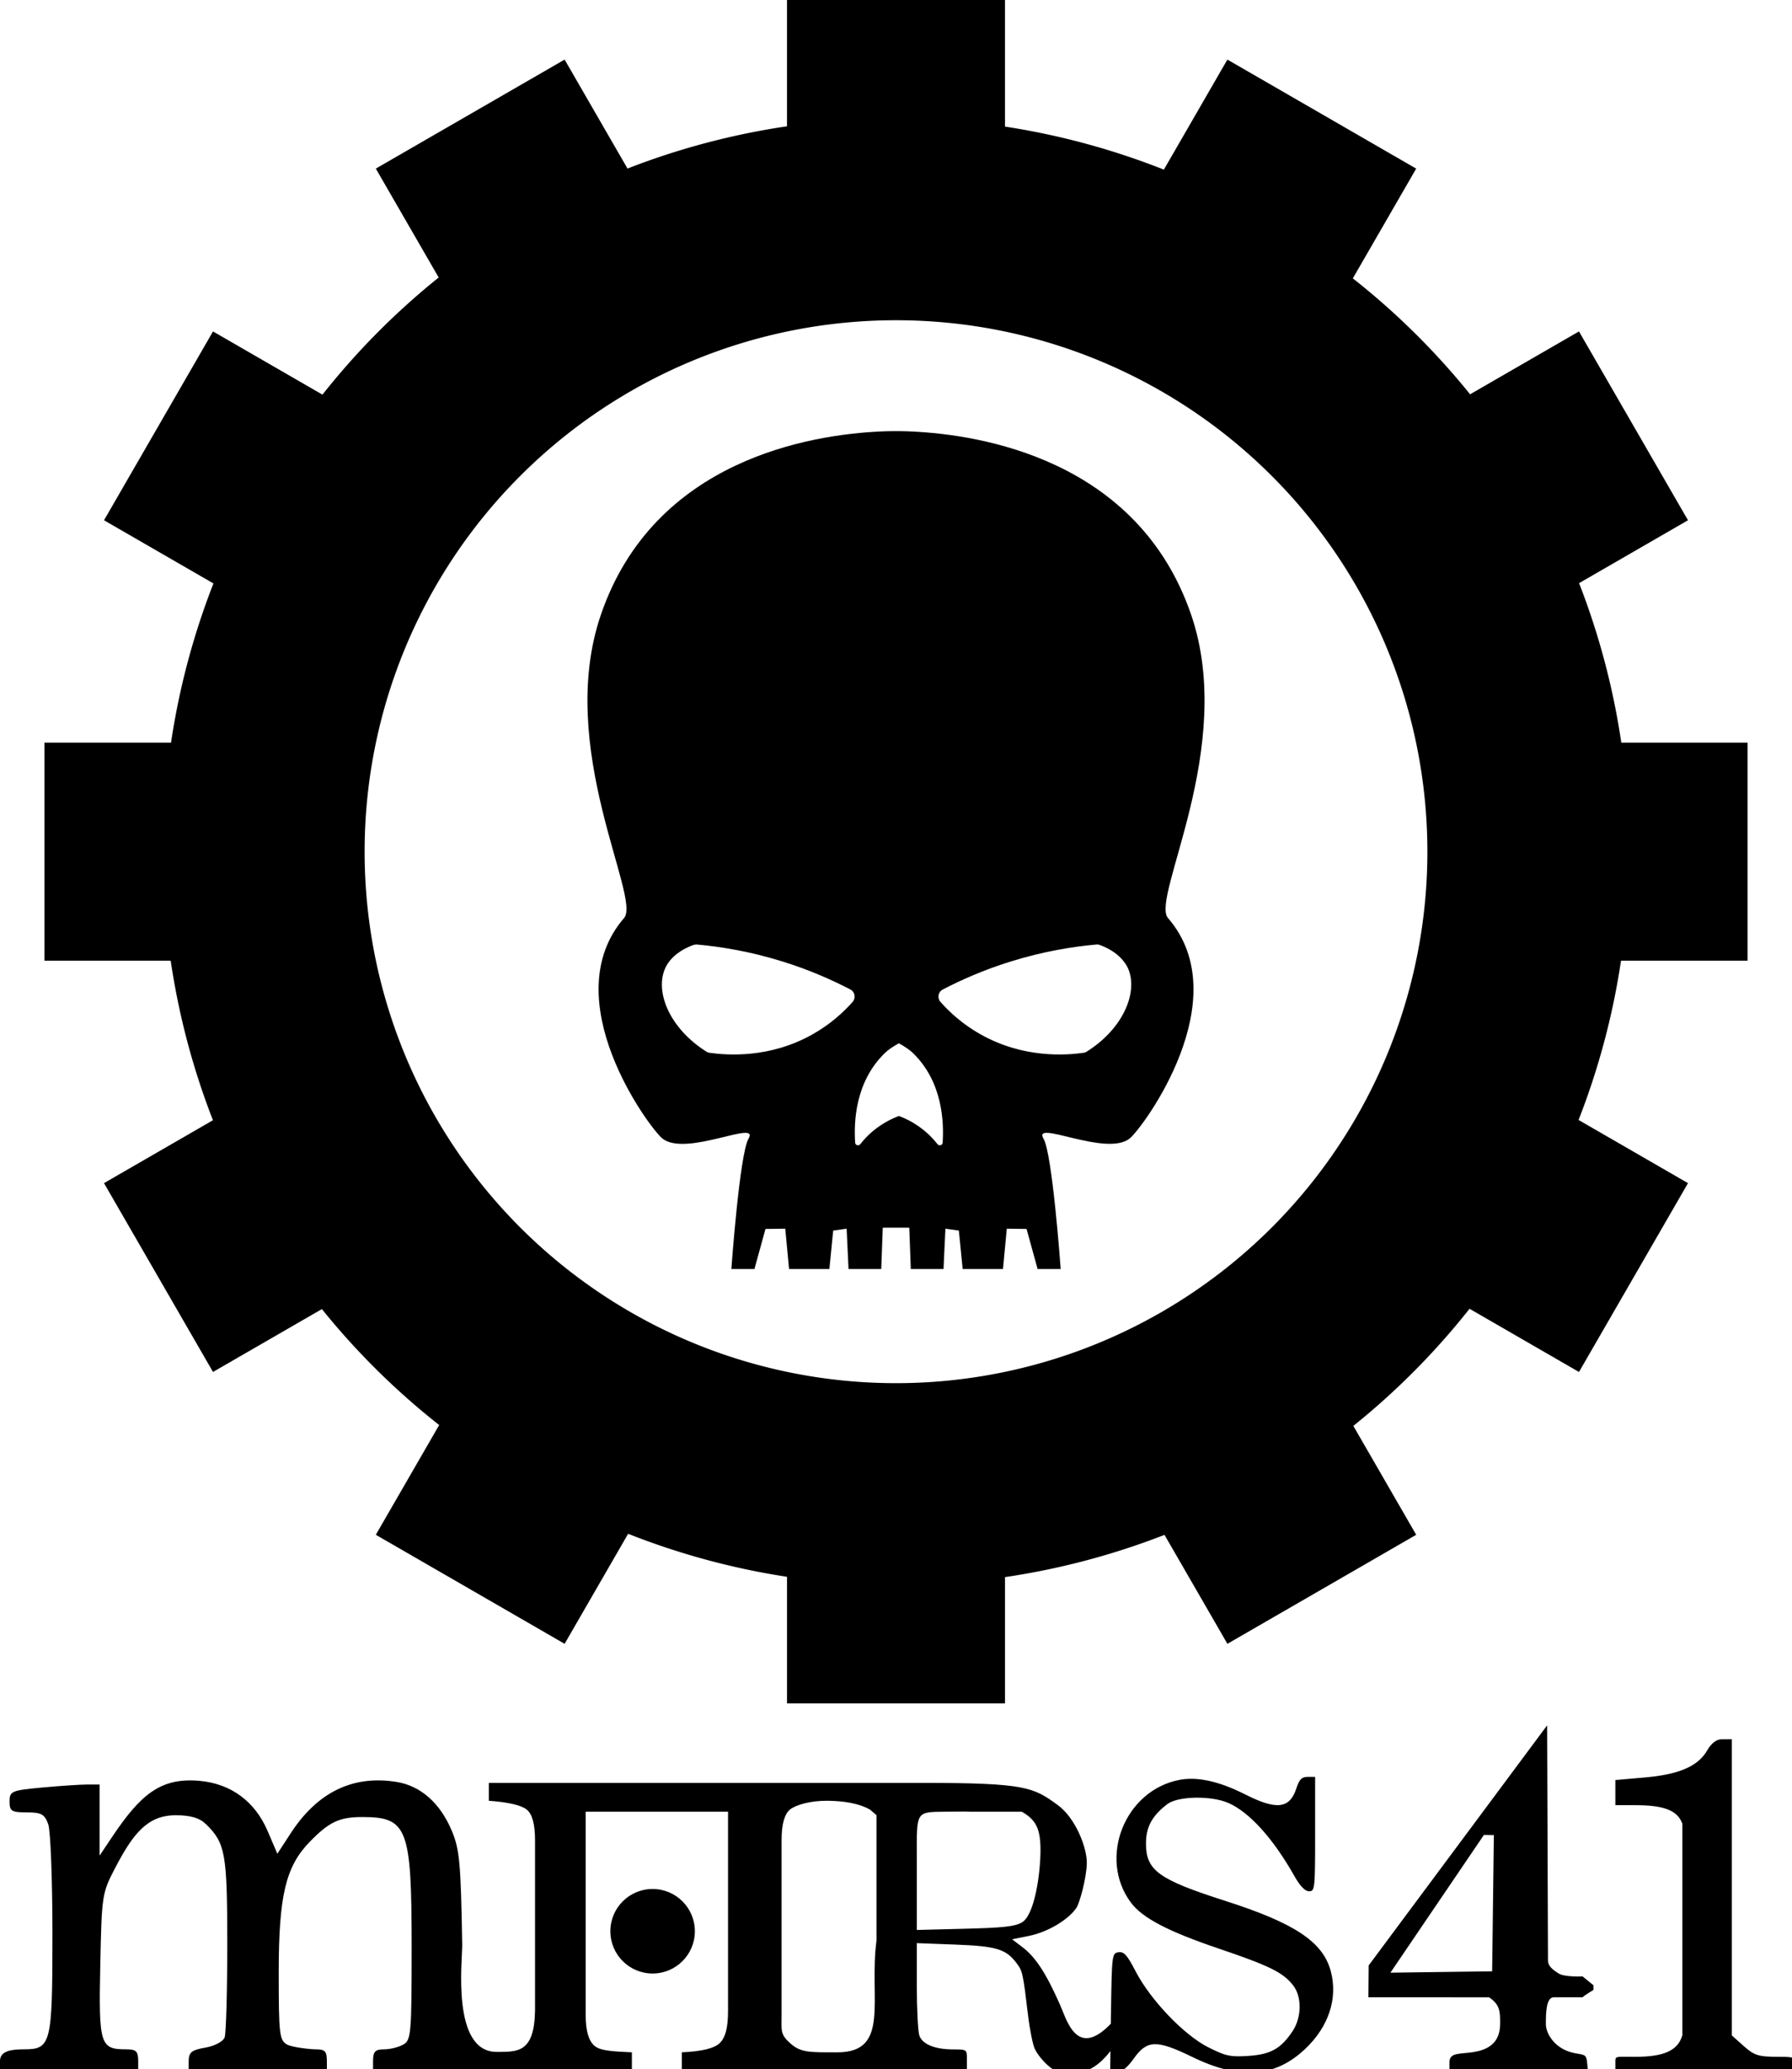
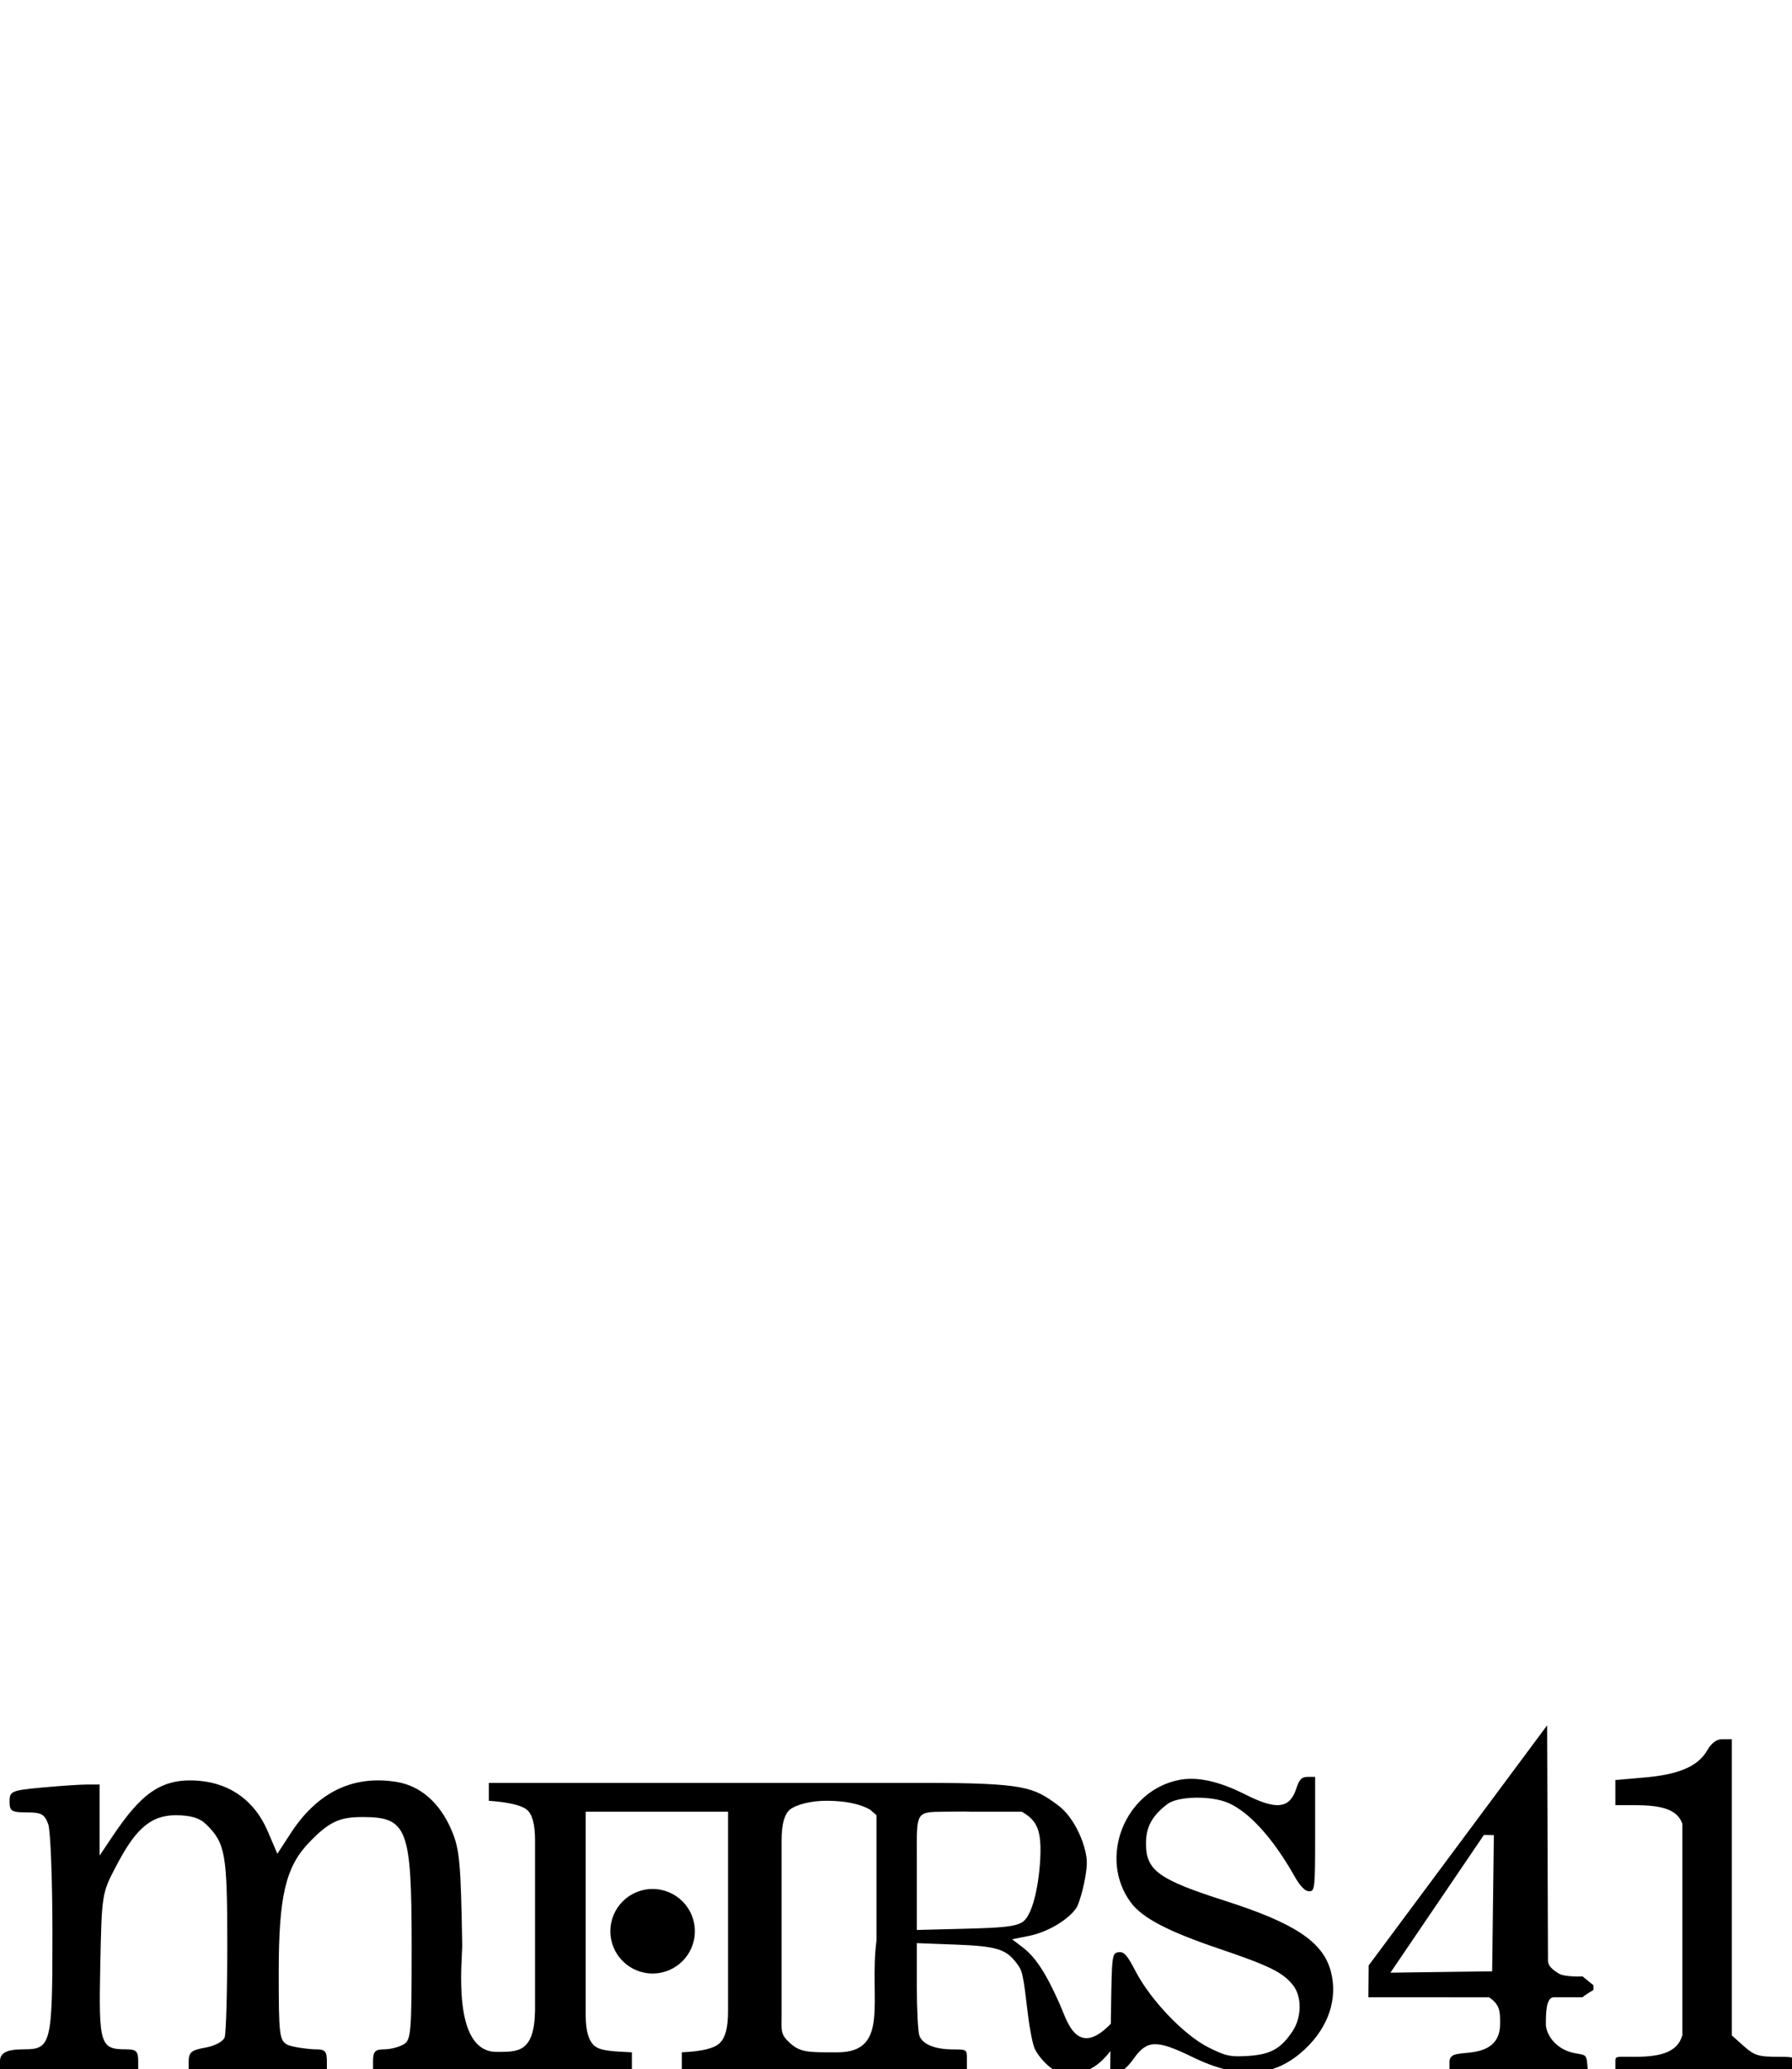
<svg xmlns="http://www.w3.org/2000/svg" width="692.899" height="800" viewBox="0 0 183.33 211.667" version="1.1" id="svg8">
  <g id="layer1" transform="translate(-38.473,9.334)">
    <g id="g829">
-       <path id="path837" d="M 118.986,-9.334 V 3.585 a 75.098,75.098 0 0 0 -16.316,4.321 L 96.235,-3.239 76.921,7.913 83.352,19.052 A 75.098,75.098 0 0 0 71.463,31.033 L 60.265,24.568 49.114,43.883 60.309,50.346 a 75.098,75.098 0 0 0 -4.34,16.288 H 43.018 v 22.303 h 12.919 a 75.098,75.098 0 0 0 4.321,16.316 l -11.145,6.435 11.152,19.315 11.139,-6.431 a 75.098,75.098 0 0 0 11.998,11.86 l -6.481,11.226 19.315,11.152 6.498,-11.254 a 75.098,75.098 0 0 0 16.253,4.4 v 12.951 h 22.303 v -12.92 a 75.098,75.098 0 0 0 16.317,-4.321 l 6.435,11.145 19.315,-11.152 -6.431,-11.139 a 75.098,75.098 0 0 0 11.888,-11.981 l 11.197,6.465 11.152,-19.315 -11.195,-6.463 a 75.098,75.098 0 0 0 4.341,-16.288 h 12.951 V 66.634 h -12.92 a 75.098,75.098 0 0 0 -4.32,-16.317 L 211.162,43.883 200.01,24.568 188.871,30.999 A 75.098,75.098 0 0 0 176.874,19.14 L 183.356,7.913 164.041,-3.239 157.542,8.017 A 75.098,75.098 0 0 0 141.289,3.615 V -9.334 Z M 130.138,23.423 A 54.363,54.363 0 0 1 184.501,77.785 54.363,54.363 0 0 1 130.138,132.149 54.363,54.363 0 0 1 75.775,77.785 54.363,54.363 0 0 1 130.138,23.423 Z" style="opacity:1;fill:#000000;fill-opacity:1;stroke:none;stroke-width:2.864;stroke-linecap:butt;stroke-linejoin:miter;stroke-miterlimit:4;stroke-dasharray:none;stroke-opacity:1;paint-order:markers fill stroke" />
-       <path style="fill:#000000;fill-opacity:1;stroke-width:0.13" id="path2" d="M 160.334,53.549 C 154.873,37.619 138.748,35.128 131.769,34.804 v 0 c 0,0 -0.597,-0.039 -1.609,-0.039 -0.013,0 -0.013,0 -0.026,0 -0.013,0 -0.013,0 -0.026,0 -1.025,0 -1.609,0.039 -1.609,0.039 v 0 c -6.966,0.324 -23.104,2.815 -28.553,18.745 -4.657,13.595 4.164,28.955 2.374,31.017 -7.174,8.302 2.582,21.47 3.905,22.546 2.4,1.959 10.028,-2.011 8.821,0.039 -0.908,1.557 -1.751,13.323 -1.751,13.323 h 2.361 l 1.129,-4.099 2.024,-0.026 0.389,4.125 h 4.125 l 0.389,-3.931 1.375,-0.195 0.195,4.125 h 3.347 l 0.156,-4.229 h 2.711 l 0.156,4.229 h 3.347 l 0.195,-4.125 1.375,0.195 0.389,3.931 h 4.125 l 0.389,-4.125 2.024,0.026 1.129,4.099 h 2.361 c 0,0 -0.843,-11.766 -1.751,-13.323 -1.206,-2.05 6.421,1.907 8.821,-0.039 1.336,-1.09 11.079,-14.244 3.905,-22.546 -1.79,-2.076 7.018,-17.435 2.374,-31.017 z M 125.698,93.154 c -0.934,1.051 -2.283,2.296 -4.112,3.321 -4.398,2.478 -8.756,2.127 -10.521,1.881 -0.117,-0.013 -0.234,-0.052 -0.324,-0.117 -3.853,-2.439 -5.319,-6.24 -4.177,-8.614 0.169,-0.363 0.817,-1.557 2.841,-2.296 0.117,-0.039 0.234,-0.052 0.35,-0.052 2.439,0.221 5.461,0.701 8.808,1.751 2.711,0.843 5.02,1.868 6.914,2.854 0.467,0.246 0.571,0.869 0.221,1.271 z m 9.211,14.387 c -0.013,0.272 -0.35,0.376 -0.519,0.169 -0.415,-0.532 -0.986,-1.142 -1.751,-1.699 -0.817,-0.597 -1.596,-0.973 -2.205,-1.193 -0.597,0.221 -1.388,0.597 -2.205,1.193 -0.765,0.558 -1.336,1.168 -1.751,1.699 -0.169,0.208 -0.506,0.104 -0.519,-0.169 -0.13,-2.011 -0.039,-6.123 2.984,-9.107 0.389,-0.389 0.895,-0.726 1.492,-1.051 0.584,0.324 1.103,0.662 1.492,1.051 3.023,2.984 3.113,7.109 2.984,9.107 z m 14.737,-9.301 c -0.104,0.065 -0.208,0.104 -0.324,0.117 -1.764,0.246 -6.11,0.597 -10.521,-1.881 -1.829,-1.025 -3.178,-2.27 -4.112,-3.321 -0.35,-0.402 -0.246,-1.025 0.233,-1.271 1.894,-0.986 4.203,-2.011 6.914,-2.854 3.36,-1.051 6.383,-1.531 8.808,-1.751 0.117,-0.013 0.233,0 0.35,0.052 2.011,0.739 2.659,1.946 2.841,2.296 1.129,2.374 -0.337,6.188 -4.19,8.614 z" />
      <path id="path944" transform="matrix(0.265,0,0,0.265,38.473,-9.334)" d="m 597.273,665.986 -68.881,92.654 -0.113,12.299 h 26.426 l 20.168,0.021 c 4.339,2.916 4.275,5.715 4.24,10.361 -0.034,4.647 -1.853,9.435 -10.109,10.75 -5.343,0.851 -9.414,0.079 -9.414,3.869 V 800 h 30.436 23.057 l -0.371,-3.871 c -0.316,-3.282 -1.063,-2.903 -4.885,-3.643 -7.424,-1.437 -11.031,-7.401 -11.031,-11.164 0,-3.763 -0.015,-10.383 3.047,-10.383 h 11.107 c 0.825,-0.825 4.232,-2.842 4.232,-2.842 v -1.779 l -4.232,-3.445 c 0,0 -6.859,0.367 -9.223,-1.117 -2.364,-1.484 -4.121,-2.931 -4.121,-4.938 0,-2.006 -0.33,-90.832 -0.33,-90.832 z m 71.312,5.352 -3.965,0.016 c -1.96,0.004 -3.987,1.56 -5.496,4.213 -3.738,6.57 -11.709,9.448 -24.281,10.545 l -11.225,0.98 v 4.85 4.852 h 7.686 c 10.402,0 16.276,1.721 18.18,7.182 v 81.59 c -1.733,6.24 -7.703,8.355 -18.154,8.355 -7.624,0 -7.711,-0.375 -7.711,1.844 V 800 h 36.482 32.797 v -4.24 c 0,-1.771 -1.289,-1.844 -6.619,-1.844 -7.35,0 -9.065,-0.541 -13.076,-4.123 l -4.617,-4.123 z m -160.871,14.537 -2.904,0.002 c -2.256,0 -3.215,0.955 -4.293,4.299 -2.58,8.001 -7.618,8.629 -19.814,2.461 -9.978,-5.046 -18.418,-6.924 -25.297,-5.623 -21.134,3.995 -31.555,30.11 -18.875,47.305 4.412,5.983 14.299,11.168 34.035,17.85 19.697,6.669 24.852,9.235 28.738,14.291 3.335,4.34 3.207,12.293 -0.281,17.539 -4.527,6.807 -8.475,9.018 -17.131,9.582 -6.897,0.45 -8.715,0.057 -15.41,-3.316 -9.386,-4.729 -22.338,-18.267 -28.078,-29.352 -3.241,-6.26 -4.489,-7.656 -6.586,-7.35 -2.534,0.369 -2.6,0.863 -2.918,23.373 0,0 -0.062,1.136 -0.062,4.227 -13.18,13.688 -16.966,-1.443 -19.58,-7.248 -5.359,-12.155 -9.425,-18.412 -14.471,-22.262 l -4.062,-3.096 6.443,-1.291 c 7.147,-1.431 15.012,-6.034 18.312,-10.717 1.301,-1.847 3.953,-11.519 4.088,-17.312 0.135,-5.794 -4.215,-17.412 -11.287,-22.545 -9.319,-6.764 -12.167,-8.5 -51.854,-8.5 H 319.568 188.715 v 6.898 c 7.566,0.563 12.428,1.688 14.59,3.377 2.162,1.689 3.244,5.632 3.244,11.824 v 65.754 c -0.25,16.481 -6.846,15.96 -14.842,15.98 -17.517,0 -13.182,-35.414 -13.271,-41.342 -0.525,-31.553 -1.008,-36.843 -4.012,-43.994 -4.499,-10.71 -12.003,-17.354 -21.309,-18.865 -16.83,-2.734 -30.552,3.916 -40.898,19.816 l -5.143,7.908 -3.75,-8.77 C 98.429,695.333 89.154,688.491 77.062,687.404 61.953,686.047 54.24,692.672 43.135,709.26 l -4.682,6.994 v -13.717 -13.723 h -4.719 c -2.594,0 -10.415,0.522 -17.381,1.16 -11.892,1.089 -12.666,1.418 -12.666,5.381 0,3.732 0.77,4.221 6.662,4.221 5.629,0 6.913,0.714 8.277,4.6 0.888,2.53 1.617,21.632 1.617,42.449 0,42.391 -0.501,44.41 -11.018,44.41 C 4.424,791.035 0,791.629 0,795.518 v 4.48 h 28.52 24.832 v -4.48 c 0,-3.718 -0.794,-4.482 -4.65,-4.482 -10.062,0 -10.618,-1.8 -9.99,-32.377 0.557,-27.149 0.669,-27.895 5.705,-37.562 6.991,-13.421 12.584,-20.418 23.395,-20.418 5.794,0 9.241,1.023 11.748,3.48 7.463,7.317 8.176,11.352 8.176,46.291 0,18.215 -0.453,34.399 -1.008,35.965 -0.566,1.599 -3.831,3.334 -7.449,3.961 -5.385,0.933 -6.439,1.815 -6.439,5.371 v 4.252 H 97.666 126.188 v -4.48 c 0,-3.781 -0.819,-4.482 -4.246,-4.482 -2.336,0 -9.38,-0.838 -11.141,-1.859 -2.939,-1.704 -3.201,-3.983 -3.201,-27.727 0,-29.706 2.676,-40.986 11.996,-50.543 7.492,-7.682 11.438,-9.537 20.283,-9.537 17.438,0 19.037,4.204 19.037,50.061 0,33.649 -0.199,36.006 -3.201,37.746 -1.761,1.021 -5.111,1.859 -7.447,1.859 -3.427,0 -4.25,0.865 -4.25,4.482 v 4.48 h 24.832 24.832 50.264 v -7.814 c -7.296,-0.338 -12.09,-0.543 -14.387,-2.457 -2.297,-1.914 -3.447,-5.855 -3.447,-11.822 v -78.592 h 54.951 v 76.732 c -1.1e-4,6.756 -1.013,10.283 -3.039,12.422 -2.027,2.139 -6.955,3.379 -14.791,3.717 v 7.814 h 57.42 2.604 23.705 26.305 v -5.539 c 0,-3.303 -0.135,-3.393 -5.207,-3.393 -7.091,0 -11.912,-1.946 -13.123,-5.301 -0.548,-1.519 -0.998,-10.177 -0.998,-19.242 v -16.484 l 14.787,0.559 c 15.953,0.604 19.658,1.728 23.744,7.199 2.31,3.093 2.454,3.749 4.418,20.172 0.663,5.547 1.855,11.398 2.648,13.004 1.606,3.251 5.62,7.396 8.088,8.346 2.766,1.064 9.391,0.848 12.547,-0.408 2.821,-1.123 5.839,-3.728 8.521,-7.221 l -0.115,8.24 2.723,-0.076 c 1.772,-0.049 3.992,-1.868 6.357,-5.211 5.156,-7.286 8.805,-7.392 22.648,-0.658 18.316,8.91 31.848,7.951 43.545,-3.084 9.067,-8.554 12.682,-19.461 9.926,-29.938 -2.992,-11.374 -13.833,-18.613 -40.811,-27.25 -25.708,-8.23 -30.555,-11.733 -30.555,-22.09 0,-6.424 2.322,-10.72 8.25,-15.248 4.072,-3.11 16.958,-3.343 23.59,-0.426 8.141,3.581 17.288,13.721 25.484,28.25 2.155,3.821 4.094,5.826 5.633,5.826 2.242,0 2.348,-0.978 2.348,-22.076 z m -188.146,9.215 c 6.607,0.095 12.111,1.057 16.268,3.393 l 2.531,2.16 v 48.443 c -2.945,22.62 5.457,43.111 -15.111,43.111 -10.75,0 -14.042,0.145 -18.074,-3.396 -4.032,-3.541 -3.447,-4.931 -3.447,-10.898 v -67.611 c -1.2e-4,-6.08 1.08,-10.023 3.242,-11.824 2.297,-1.801 7.985,-3.472 14.592,-3.377 z m 52.922,4.156 c 0.7,0.007 1.415,0.027 2.213,0.066 h 19.758 c 5.468,3.123 7.266,6.556 7.225,15.051 -0.042,8.808 -2.24,24.923 -7.232,27.717 -2.779,1.555 -7.165,2.037 -21.994,2.41 l -18.521,0.469 v -27.592 c 0,-18.146 -0.626,-17.937 10.785,-18.055 3.698,0 5.668,-0.089 7.768,-0.066 z m 200.389,9.027 3.832,0.057 -0.66,52.594 -39.27,0.523 z m -320.934,20.867 c -9.01,5.7e-4 -16.314,7.304 -16.314,16.314 5.7e-4,9.01 7.304,16.314 16.314,16.314 9.01,-6.4e-4 16.314,-7.304 16.314,-16.314 -5.7e-4,-9.01 -7.304,-16.314 -16.314,-16.314 z" style="fill:#000000;fill-opacity:1;stroke-width:1.102" />
    </g>
  </g>
</svg>